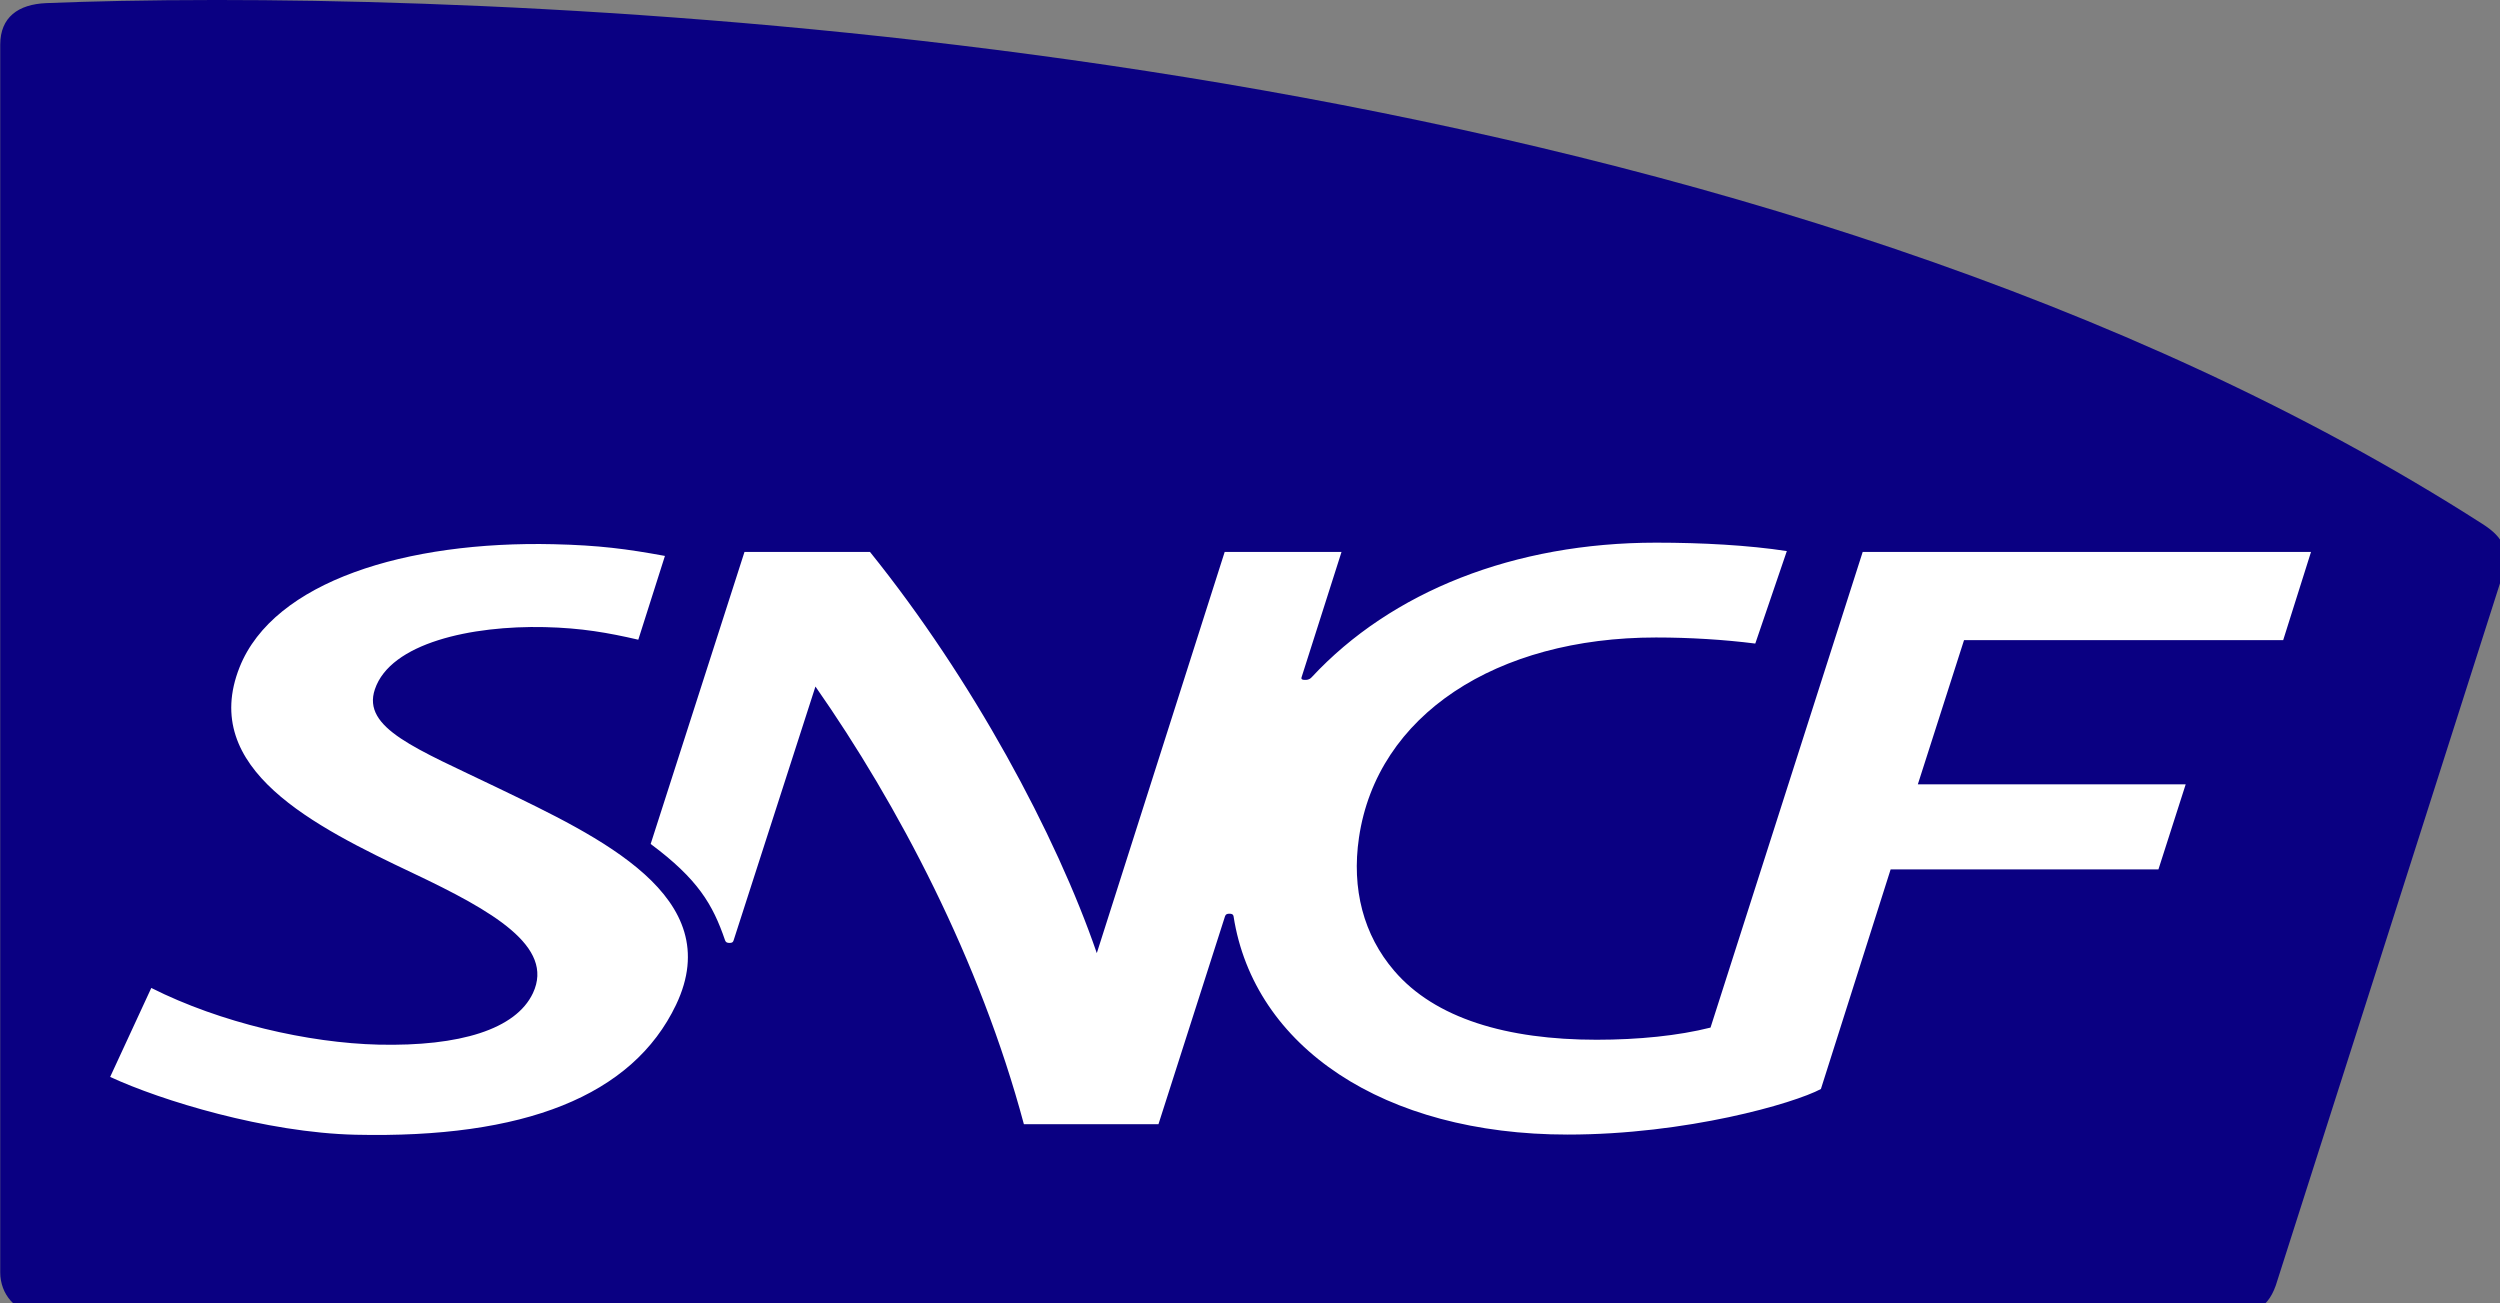
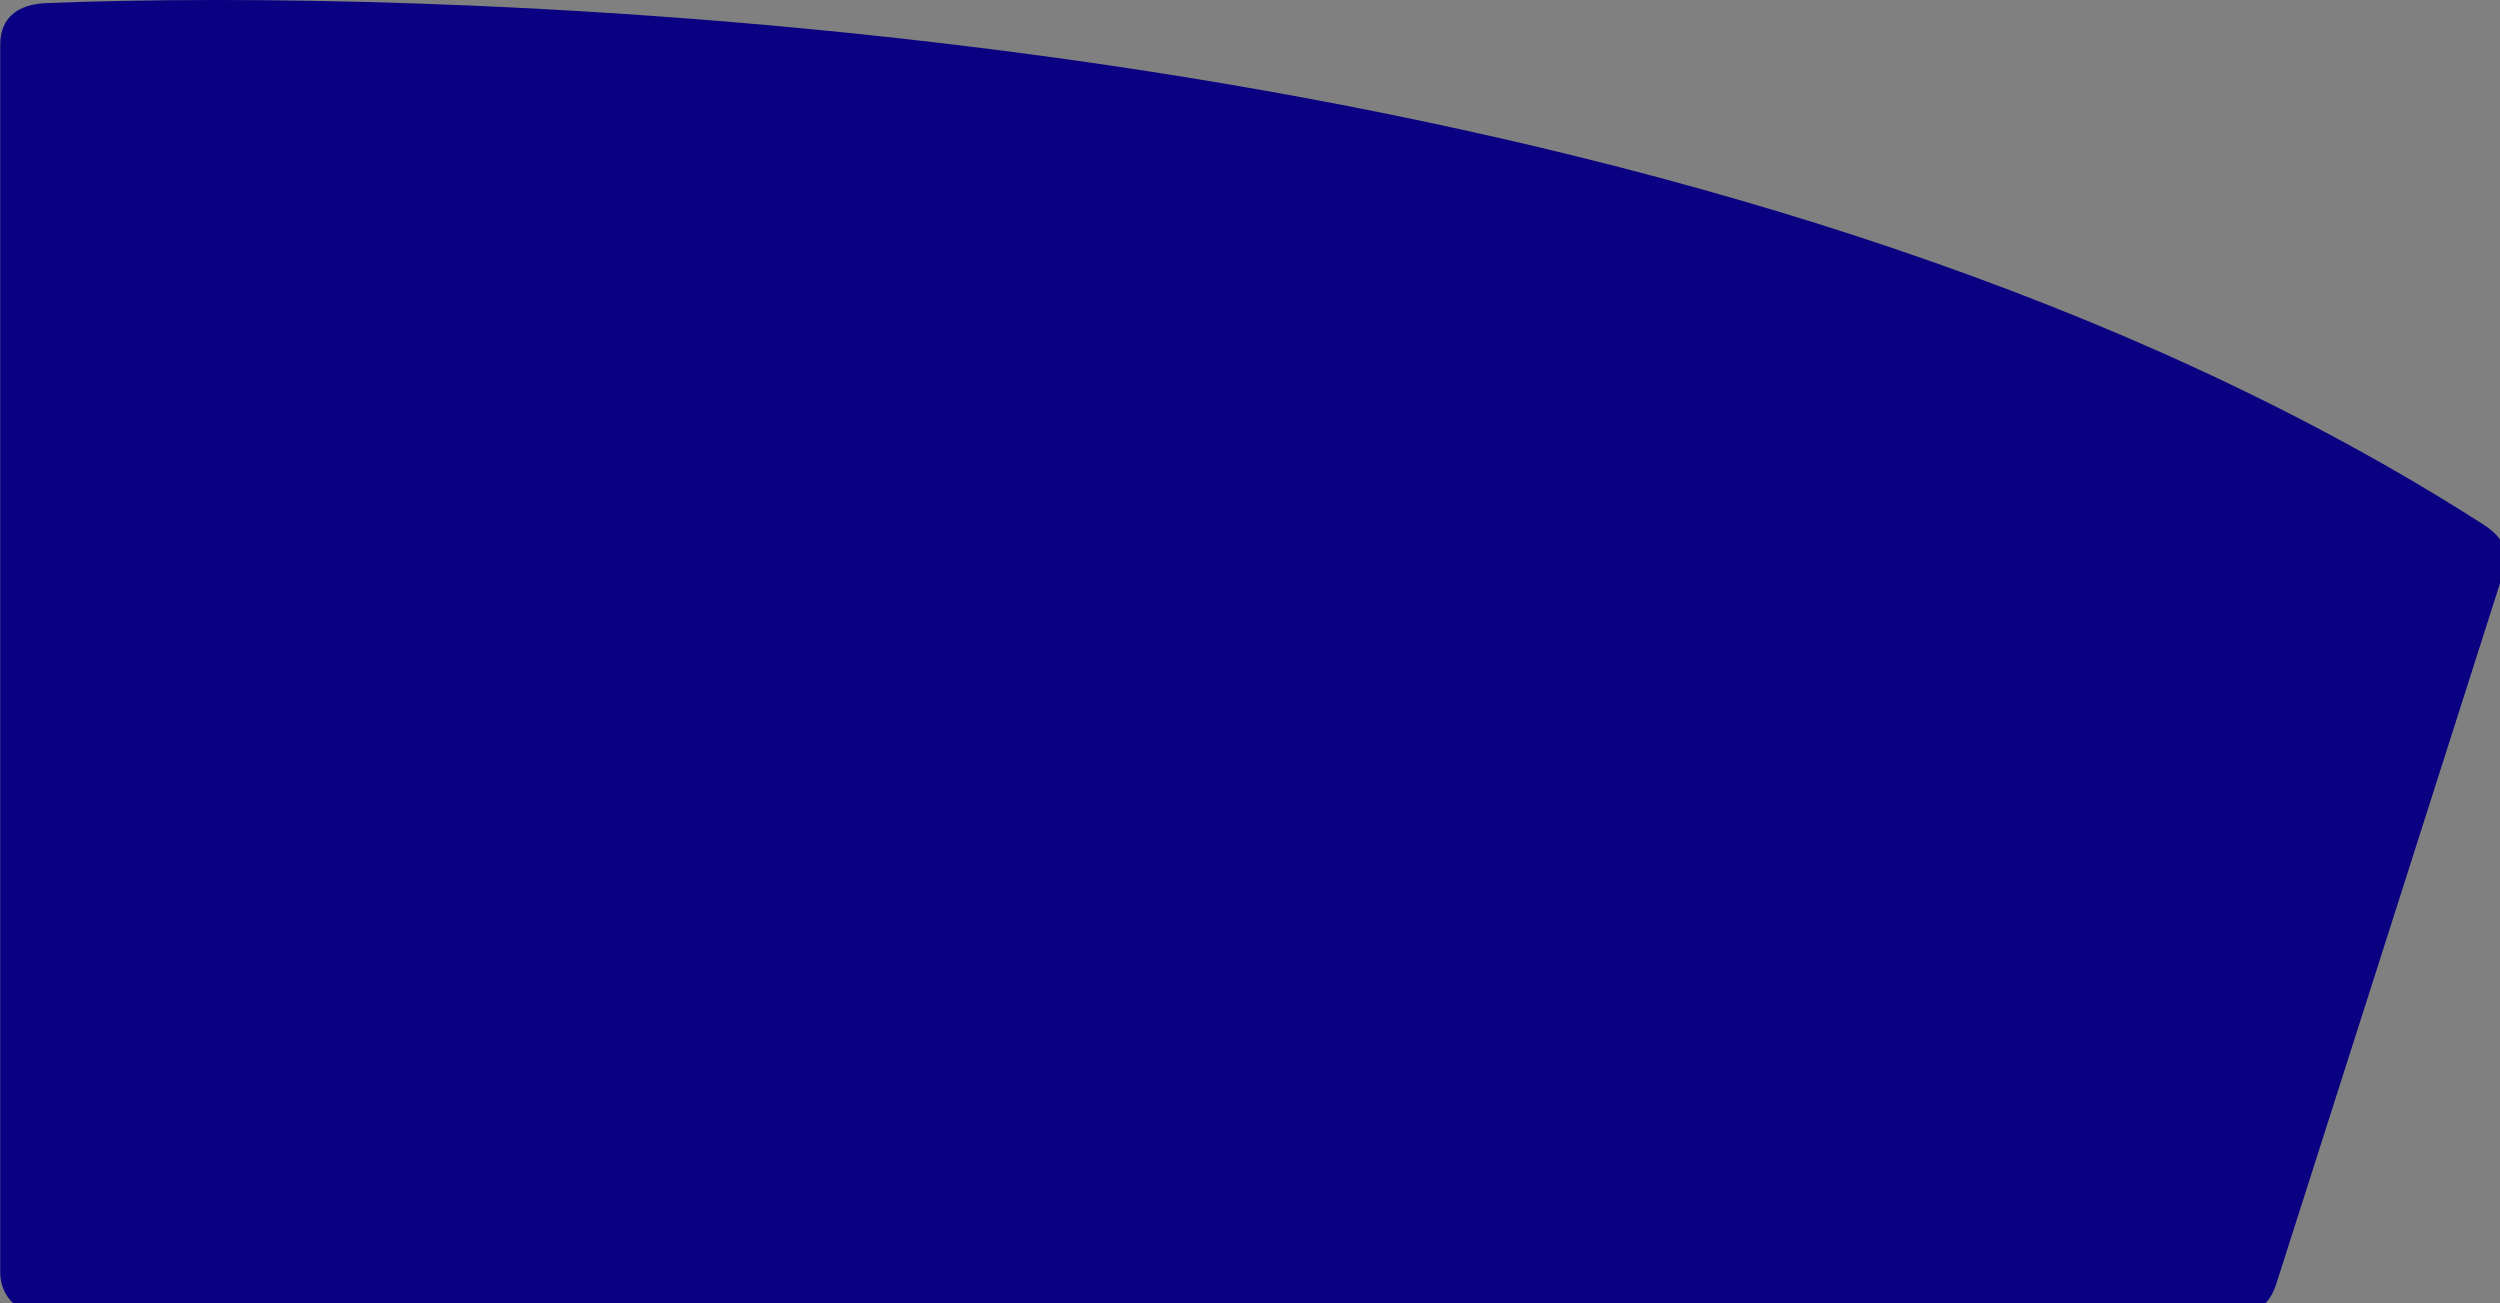
<svg xmlns="http://www.w3.org/2000/svg" viewBox="0 0 211 110">
  <rect x="0" y="0" width="211" height="110" fill="#808080" stroke="none" />
  <clipPath id="a">
-     <path d="M-1139.975 292.625H327.044v-2400.491h-1467.019z" />
-   </clipPath>
+     </clipPath>
  <path fill="#0a0082" d="M3.9.263C1.547.361.019 1.448.019 3.772v103.625c0 1.807 1.293 3.441 3.288 3.441h185c1.662 0 2.988-.151 3.769-2.344 0 0 18.75-58.675 19.075-59.738.697-2.216.245-3.341-1.646-4.545C149.255 5.599 59.13-.001 18.255-.001c-5.868 0-10.714.117-14.338.263" />
  <g clip-path="url(#a)">
-     <path fill="#fff" d="M117.672 81.935c-2.588-3.016-3.614-6.907-2.974-11.245 1.524-10.346 11.593-16.886 25.063-16.886 2.838 0 5.759.179 8.385.513l2.663-7.806c-3.247-.499-7.18-.71-11.038-.71-11.946 0-22.335 4.112-29.068 11.362-.211.226-.428.221-.559.221-.208 0-.349-.037-.292-.221l3.373-10.581h-9.861L92.57 80.444c-3.434-9.994-10.501-23.135-19.144-33.862H62.835l-7.919 24.649c3.981 2.96 5.242 5.096 6.281 8.135.062.179.189.217.381.217.193 0 .288-.047.339-.217l6.907-21.422c6.968 9.97 13.885 23.088 17.592 36.939h11.358l5.618-17.549c.061-.179.183-.217.372-.217.197 0 .324.052.348.217 1.708 11.019 12.666 18.424 28.197 18.424 10.04 0 19.116-2.634 21.375-3.844l5.886-18.537h22.602l2.301-7.18h-22.607l3.9-12.172h26.936l2.348-7.443h-37.838l-12.844 40.147c-2.725.687-6.093 1.026-9.613 1.026-7.579 0-13.649-1.802-17.083-5.82m-63.8-27.943 2.249-7.072c-3.233-.592-5.543-.898-9.401-.988-12.402-.287-23.614 3.134-26.498 10.38-3.416 8.591 6.276 13.423 14.674 17.403 6.667 3.162 11.937 6.169 10.083 10.107-1.439 3.053-6.159 4.502-13.018 4.347-5.943-.141-13.353-1.844-19.192-4.785l-3.472 7.509c4.295 1.995 13.15 4.705 20.706 4.88 14.191.324 23.379-3.247 27.059-10.973 4.352-9.146-6.446-14.147-15.117-18.335-6.79-3.279-11.42-4.992-10.304-8.29 1.317-3.905 8.144-5.387 14.331-5.246 3.129.075 5.354.475 7.9 1.063" />
+     <path fill="#fff" d="M117.672 81.935c-2.588-3.016-3.614-6.907-2.974-11.245 1.524-10.346 11.593-16.886 25.063-16.886 2.838 0 5.759.179 8.385.513c-3.247-.499-7.18-.71-11.038-.71-11.946 0-22.335 4.112-29.068 11.362-.211.226-.428.221-.559.221-.208 0-.349-.037-.292-.221l3.373-10.581h-9.861L92.57 80.444c-3.434-9.994-10.501-23.135-19.144-33.862H62.835l-7.919 24.649c3.981 2.96 5.242 5.096 6.281 8.135.062.179.189.217.381.217.193 0 .288-.047.339-.217l6.907-21.422c6.968 9.97 13.885 23.088 17.592 36.939h11.358l5.618-17.549c.061-.179.183-.217.372-.217.197 0 .324.052.348.217 1.708 11.019 12.666 18.424 28.197 18.424 10.04 0 19.116-2.634 21.375-3.844l5.886-18.537h22.602l2.301-7.18h-22.607l3.9-12.172h26.936l2.348-7.443h-37.838l-12.844 40.147c-2.725.687-6.093 1.026-9.613 1.026-7.579 0-13.649-1.802-17.083-5.82m-63.8-27.943 2.249-7.072c-3.233-.592-5.543-.898-9.401-.988-12.402-.287-23.614 3.134-26.498 10.38-3.416 8.591 6.276 13.423 14.674 17.403 6.667 3.162 11.937 6.169 10.083 10.107-1.439 3.053-6.159 4.502-13.018 4.347-5.943-.141-13.353-1.844-19.192-4.785l-3.472 7.509c4.295 1.995 13.15 4.705 20.706 4.88 14.191.324 23.379-3.247 27.059-10.973 4.352-9.146-6.446-14.147-15.117-18.335-6.79-3.279-11.42-4.992-10.304-8.29 1.317-3.905 8.144-5.387 14.331-5.246 3.129.075 5.354.475 7.9 1.063" />
  </g>
</svg>